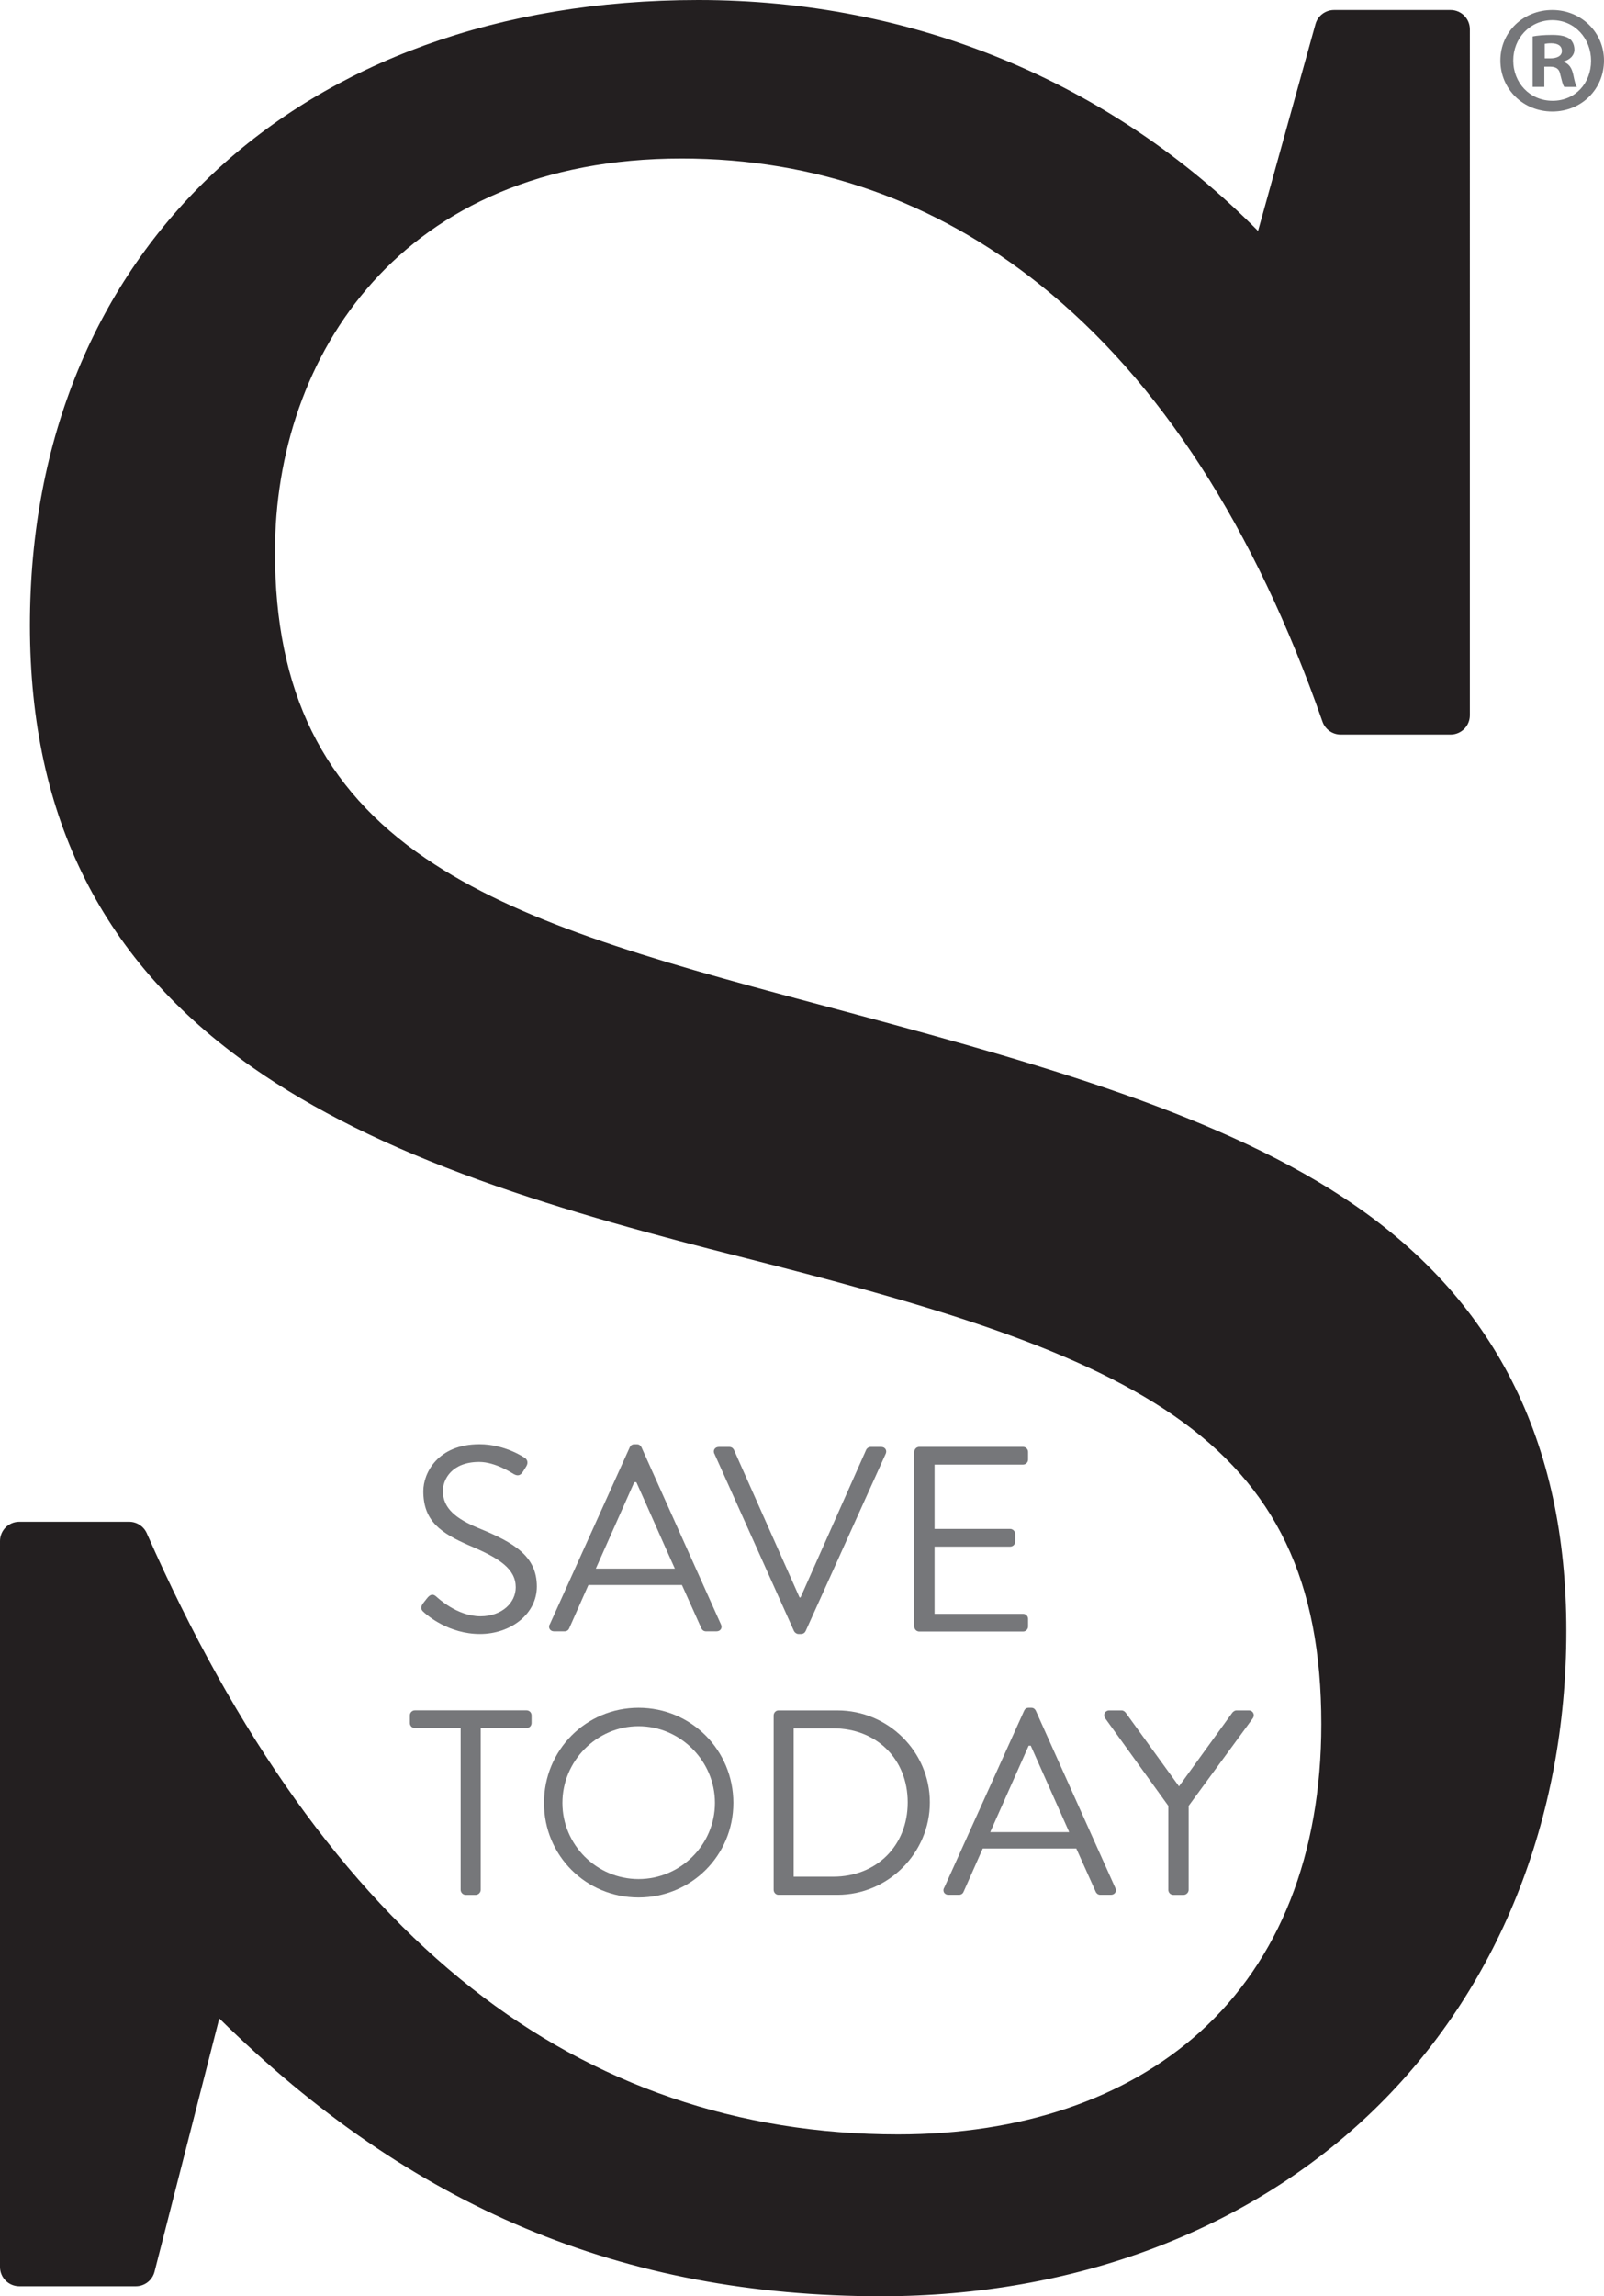
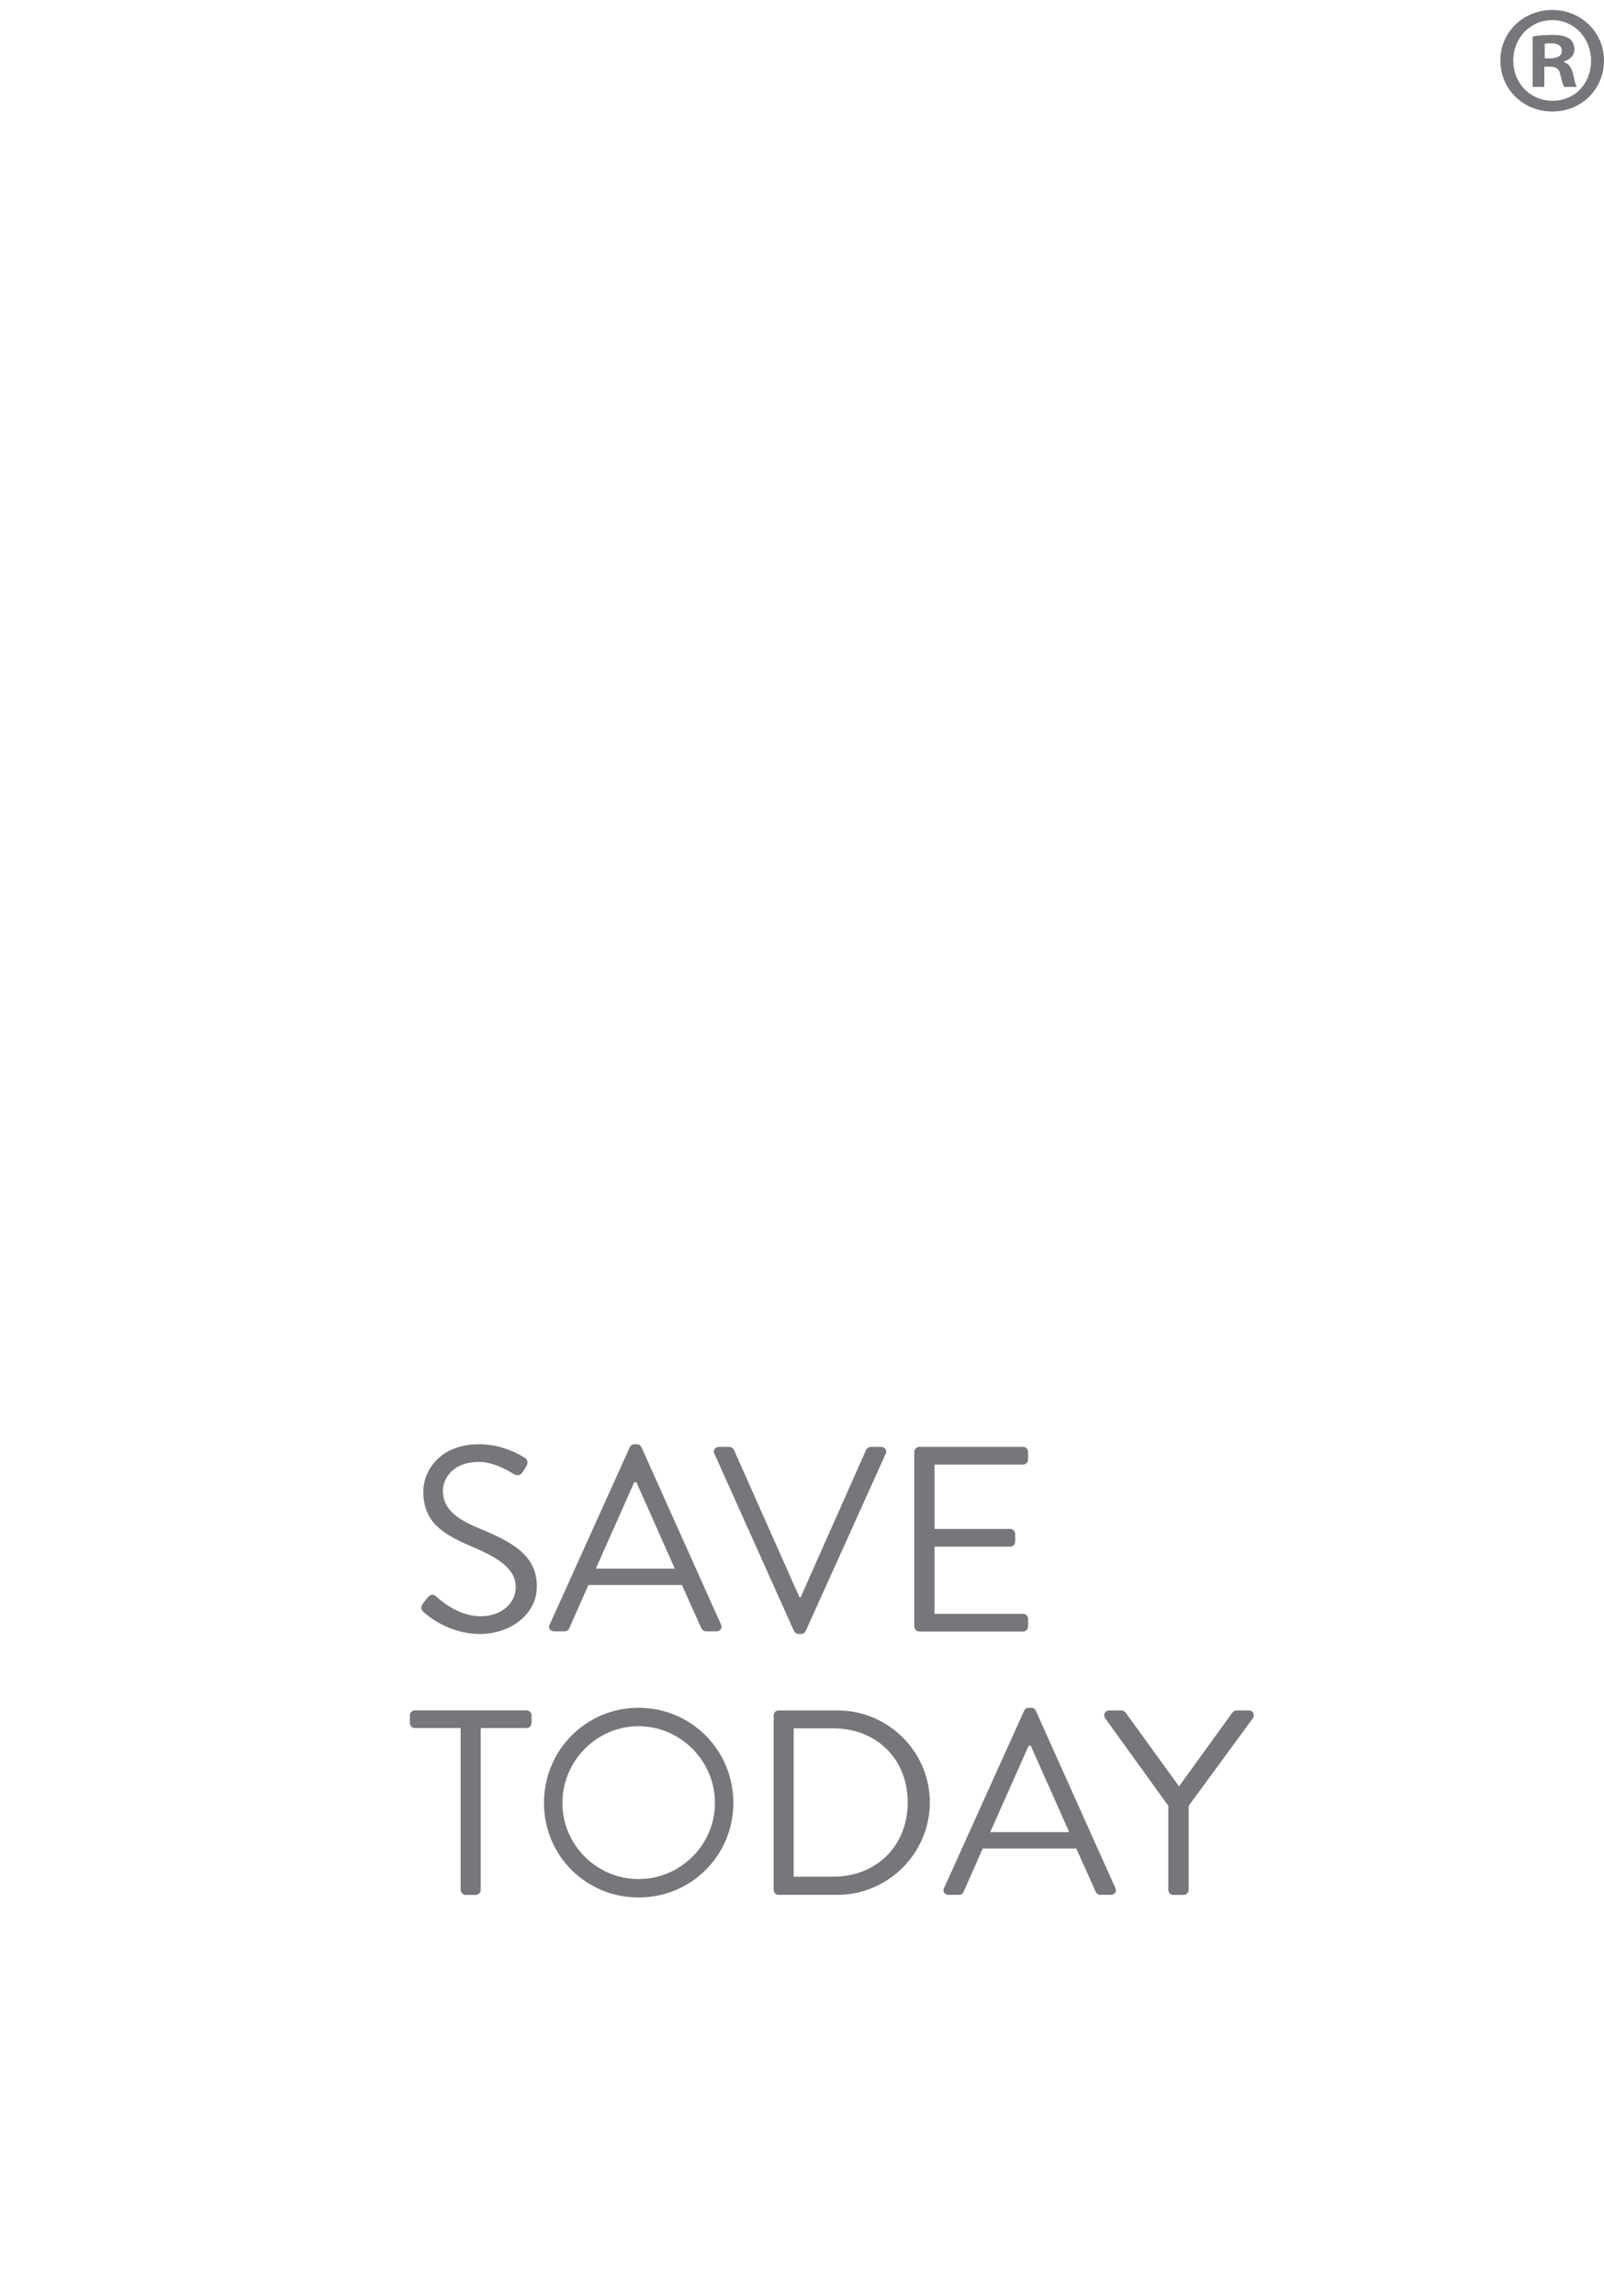
<svg xmlns="http://www.w3.org/2000/svg" id="uuid-b1da16ca-1f6e-484d-8249-60c419d94edf" viewBox="0 0 249.21 356.6">
  <defs>
    <style>.uuid-41843a41-128a-4d68-8094-8df41b40636a{fill:#76777a;}.uuid-41843a41-128a-4d68-8094-8df41b40636a,.uuid-a9e87721-9697-43a6-88eb-fb20ac002828{stroke-width:0px;}.uuid-a9e87721-9697-43a6-88eb-fb20ac002828{fill:#231f20;}</style>
  </defs>
  <g id="uuid-57077061-0e8d-4ef2-8477-88c1e1d7a14e">
    <path class="uuid-41843a41-128a-4d68-8094-8df41b40636a" d="m249.21,9.39c0,4.45-3.49,7.93-8.03,7.93s-8.07-3.49-8.07-7.93,3.58-7.84,8.07-7.84,8.03,3.49,8.03,7.84Zm-14.1,0c0,3.49,2.58,6.26,6.12,6.26s5.97-2.77,5.97-6.21-2.53-6.31-6.02-6.31-6.07,2.82-6.07,6.26Zm4.83,4.11h-1.82v-7.84c.72-.14,1.72-.24,3.01-.24,1.48,0,2.15.24,2.72.58.43.33.76.95.76,1.72,0,.86-.67,1.53-1.62,1.81v.1c.76.29,1.19.86,1.43,1.91.24,1.19.38,1.67.58,1.96h-1.96c-.24-.29-.38-1-.62-1.91-.14-.86-.62-1.24-1.62-1.24h-.86v3.16Zm.05-4.44h.86c1,0,1.82-.33,1.82-1.15,0-.72-.53-1.19-1.67-1.19-.48,0-.81.05-1,.09v2.25Z" />
-     <path class="uuid-a9e87721-9697-43a6-88eb-fb20ac002828" d="m208.73,185.99c-20.99-13.77-50.4-21.66-81.54-30.01l-.86-.23c-26.17-6.96-45.81-12.65-60.23-22.46-15.95-10.86-23.38-25.97-23.38-47.55,0-30.42,19.54-61.12,63.19-61.12,20.68,0,39.43,6.61,55.72,19.64,18.56,14.85,33.31,37.66,43.84,67.81.42,1.2,1.56,2.01,2.83,2.01h17.07c1.66,0,3-1.34,3-3V4.55c0-1.66-1.34-3-3-3h-18.1c-1.35,0-2.53.9-2.89,2.2l-8.92,32.12C172.53,12.69,141.86,0,108.49,0,46.38,0,4.65,39.03,4.65,97.11c0,29.89,11.31,52.34,34.57,68.65,9.43,6.61,20.96,12.34,35.26,17.51,13.49,4.88,28.05,8.75,40.51,11.9,27.46,6.98,51.48,13.66,67.42,24.7,15.83,10.96,22.88,25.73,22.88,47.89,0,20.17-6.52,36.7-18.85,47.8-11.56,10.41-27.78,15.91-46.92,15.91-24.79,0-47.06-7.63-66.21-22.69-19.69-15.48-36.68-39.26-50.5-70.66-.48-1.09-1.56-1.79-2.75-1.79H3c-1.66,0-3,1.34-3,3v112.73c0,1.66,1.34,3,3,3h18.1c1.37,0,2.57-.93,2.91-2.26l10.06-39.34c29.86,29.41,62.68,43.15,102.86,43.15,30.07,0,57.24-10.26,76.49-28.9,19.3-18.69,29.94-45.12,29.94-74.42s-11-51.79-34.62-67.29Z" />
    <path class="uuid-41843a41-128a-4d68-8094-8df41b40636a" d="m65.69,249.05c.2-.25.41-.53.61-.78.41-.53.86-.86,1.43-.37.29.25,3.27,3.11,6.92,3.11,3.31,0,5.48-2.09,5.48-4.5,0-2.82-2.46-4.5-7.16-6.47-4.5-1.96-7.2-3.81-7.2-8.47,0-2.78,2.21-7.28,8.72-7.28,4.01,0,7,2.09,7,2.09.25.12.74.61.25,1.39-.16.25-.33.53-.49.78-.37.57-.78.74-1.43.37-.29-.16-2.86-1.88-5.36-1.88-4.34,0-5.65,2.78-5.65,4.5,0,2.74,2.09,4.34,5.52,5.77,5.52,2.25,9.08,4.34,9.08,9.08,0,4.26-4.05,7.37-8.84,7.37s-8.1-2.82-8.64-3.31c-.33-.29-.74-.61-.25-1.39Z" />
    <path class="uuid-41843a41-128a-4d68-8094-8df41b40636a" d="m85.41,252.29l12.44-27.54c.12-.25.33-.45.7-.45h.41c.37,0,.57.2.7.45l12.36,27.54c.25.53-.08,1.06-.7,1.06h-1.64c-.37,0-.61-.25-.7-.45l-3.03-6.75h-14.53l-2.99,6.75c-.08.21-.33.45-.7.45h-1.64c-.61,0-.94-.53-.7-1.06Zm19.44-8.68c-2.01-4.46-3.97-8.96-5.98-13.42h-.33l-5.97,13.42h12.28Z" />
    <path class="uuid-41843a41-128a-4d68-8094-8df41b40636a" d="m110.99,225.77c-.25-.53.08-1.06.7-1.06h1.64c.37,0,.61.25.7.45l10.19,22.92h.16l10.19-22.92c.08-.21.37-.45.7-.45h1.64c.61,0,.94.53.7,1.06l-12.44,27.54c-.12.25-.37.45-.7.45h-.41c-.29,0-.57-.2-.7-.45l-12.36-27.54Z" />
    <path class="uuid-41843a41-128a-4d68-8094-8df41b40636a" d="m142.05,225.48c0-.41.33-.78.78-.78h16.12c.45,0,.78.37.78.78v1.19c0,.41-.33.78-.78.78h-13.75v9.99h11.75c.41,0,.78.37.78.78v1.19c0,.45-.37.78-.78.78h-11.75v10.44h13.75c.45,0,.78.37.78.78v1.19c0,.41-.33.78-.78.78h-16.12c-.45,0-.78-.37-.78-.78v-27.09Z" />
    <path class="uuid-41843a41-128a-4d68-8094-8df41b40636a" d="m71.58,268.37h-7.12c-.45,0-.78-.37-.78-.78v-1.19c0-.41.33-.78.78-.78h17.35c.45,0,.78.37.78.78v1.19c0,.41-.33.78-.78.78h-7.12v25.13c0,.41-.37.78-.78.78h-1.56c-.41,0-.78-.37-.78-.78v-25.13Z" />
    <path class="uuid-41843a41-128a-4d68-8094-8df41b40636a" d="m99.21,265.22c8.19,0,14.73,6.59,14.73,14.77s-6.55,14.69-14.73,14.69-14.69-6.51-14.69-14.69,6.51-14.77,14.69-14.77Zm0,26.6c6.51,0,11.87-5.32,11.87-11.83s-5.36-11.91-11.87-11.91-11.83,5.4-11.83,11.91,5.32,11.83,11.83,11.83Z" />
    <path class="uuid-41843a41-128a-4d68-8094-8df41b40636a" d="m120.2,266.41c0-.41.33-.78.74-.78h9.17c7.9,0,14.36,6.42,14.36,14.28s-6.47,14.36-14.36,14.36h-9.17c-.41,0-.74-.37-.74-.78v-27.09Zm9.25,25.04c6.71,0,11.58-4.79,11.58-11.54s-4.87-11.5-11.58-11.5h-6.14v23.04h6.14Z" />
    <path class="uuid-41843a41-128a-4d68-8094-8df41b40636a" d="m146.68,293.21l12.44-27.54c.12-.25.33-.45.7-.45h.41c.37,0,.57.2.7.45l12.36,27.54c.25.53-.08,1.06-.7,1.06h-1.64c-.37,0-.61-.25-.7-.45l-3.03-6.75h-14.53l-2.99,6.75c-.08.21-.33.45-.7.45h-1.64c-.61,0-.94-.53-.7-1.06Zm19.44-8.68c-2-4.46-3.97-8.96-5.97-13.42h-.33l-5.97,13.42h12.28Z" />
    <path class="uuid-41843a41-128a-4d68-8094-8df41b40636a" d="m181.55,280.49l-9.86-13.67c-.33-.53,0-1.19.65-1.19h1.92c.29,0,.53.2.65.37l8.27,11.42,8.27-11.42c.12-.16.37-.37.65-.37h1.92c.65,0,.98.65.65,1.19l-9.99,13.63v13.05c0,.41-.37.78-.78.78h-1.6c-.45,0-.78-.37-.78-.78v-13.01Z" />
  </g>
</svg>